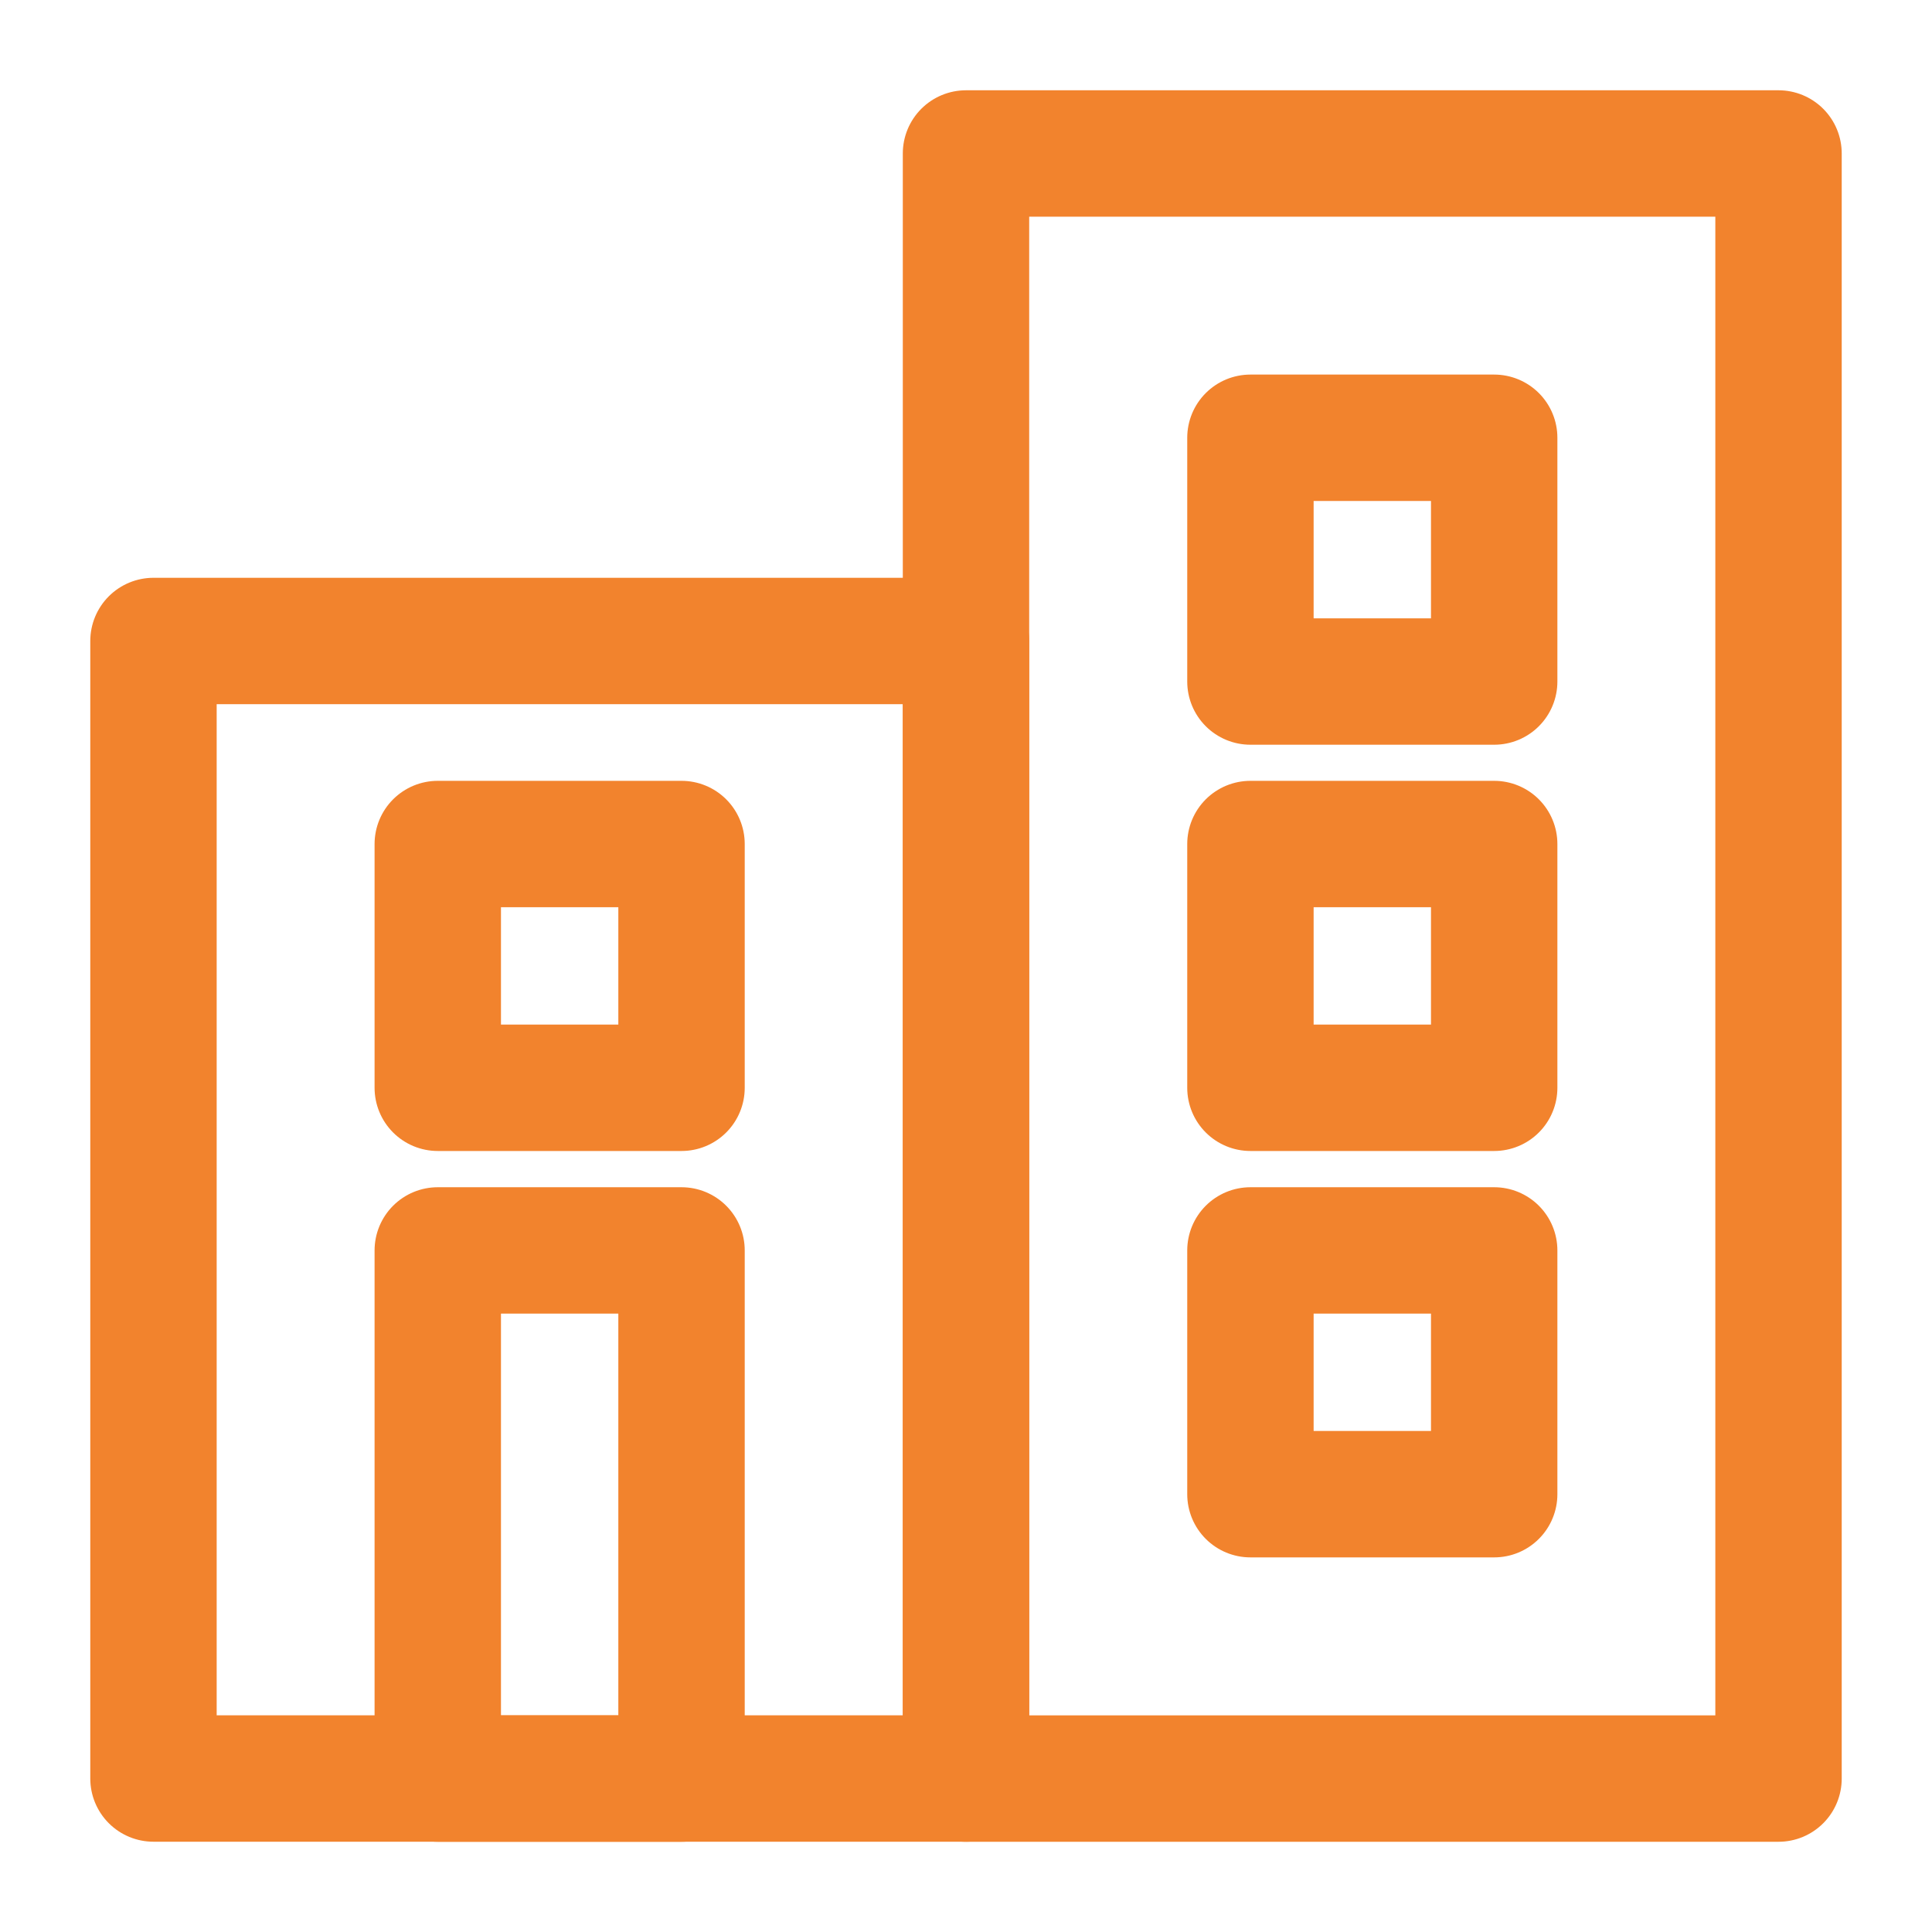
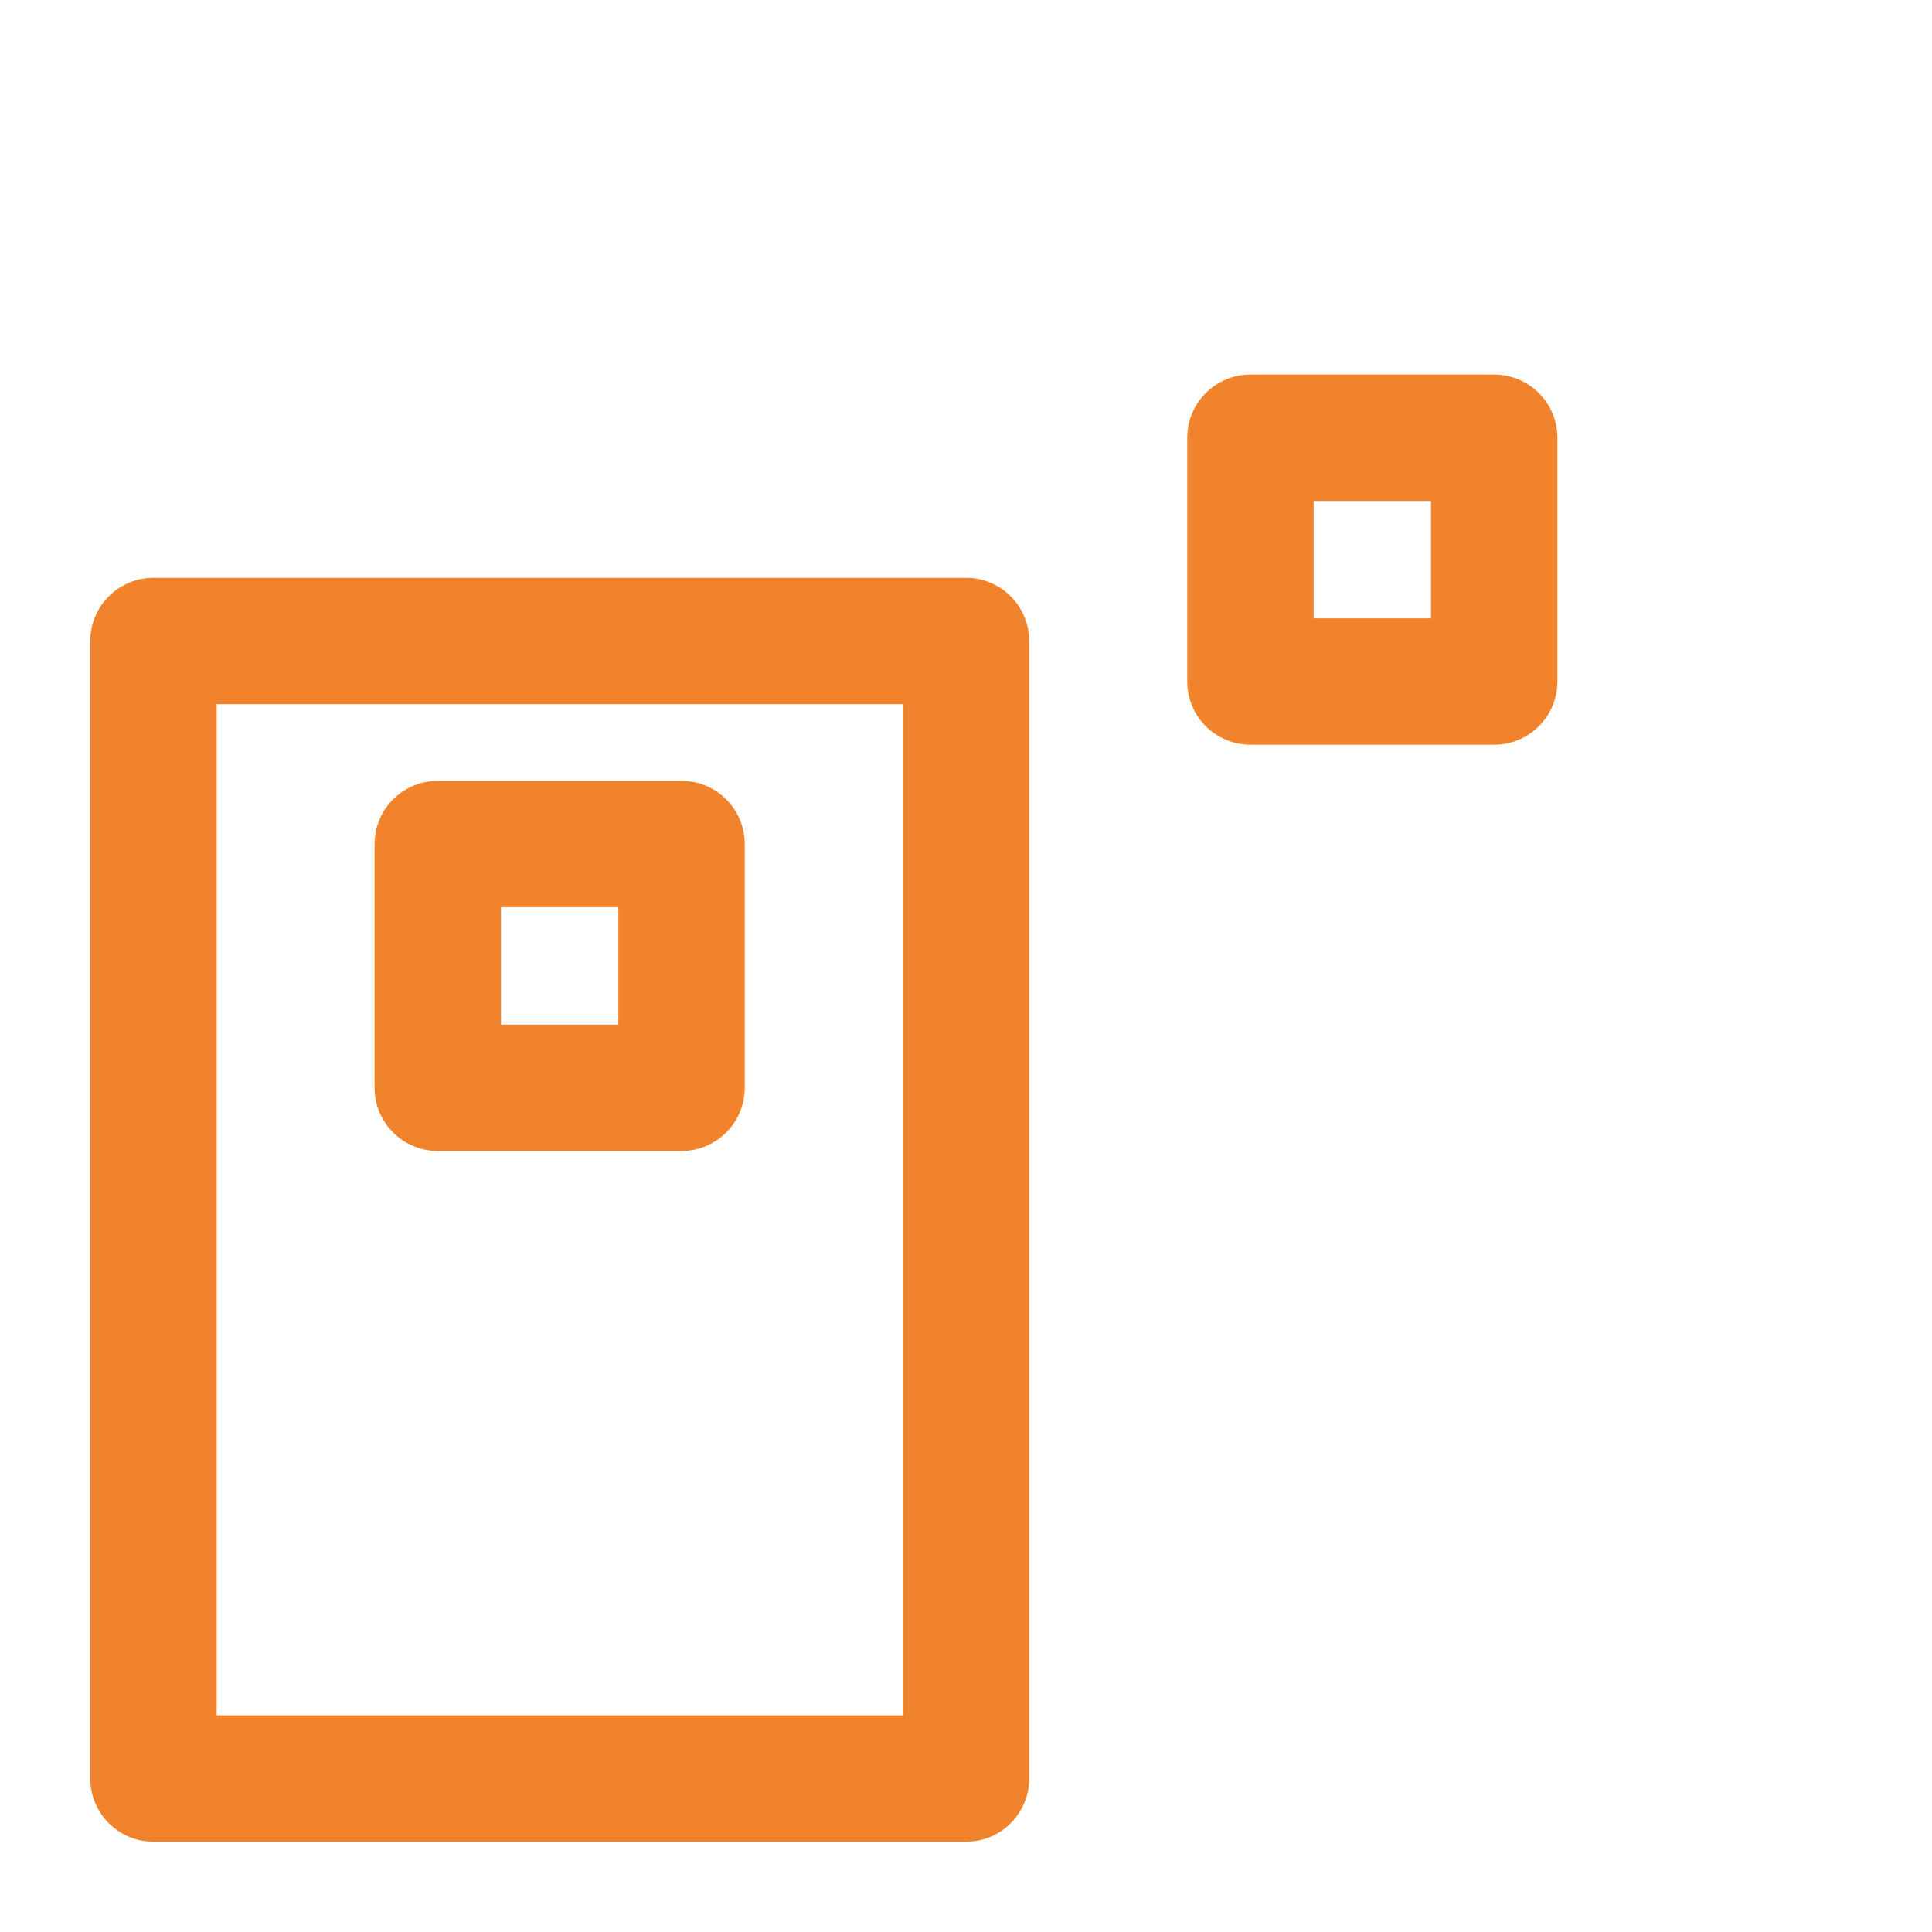
<svg xmlns="http://www.w3.org/2000/svg" width="42.8" height="42.8" viewBox="0 0 42.8 42.8">
  <defs>
    <clipPath id="clip-path">
-       <rect id="사각형_187" data-name="사각형 187" width="40" height="40" fill="none" stroke="#f2832d" stroke-width="2.8" />
-     </clipPath>
+       </clipPath>
  </defs>
  <g id="그룹_11264" data-name="그룹 11264" transform="translate(1.4 1.4)">
    <g id="그룹_154" data-name="그룹 154" transform="translate(2 2)">
-       <rect id="사각형_181" data-name="사각형 181" width="18" height="36.001" transform="translate(18)" fill="none" stroke="#f2832d" stroke-linecap="round" stroke-linejoin="round" stroke-width="2.8" />
      <rect id="사각형_182" data-name="사각형 182" width="18" height="25.2" transform="translate(0 10.8)" fill="none" stroke="#f2832d" stroke-linecap="round" stroke-linejoin="round" stroke-width="2.8" />
-       <rect id="사각형_184" data-name="사각형 184" width="5.4" height="5.4" transform="translate(24.301 15.298)" fill="none" stroke="#f2832d" stroke-linecap="round" stroke-linejoin="round" stroke-width="2.8" />
-       <rect id="사각형_185" data-name="사각형 185" width="5.4" height="5.4" transform="translate(24.301 24.301)" fill="none" stroke="#f2832d" stroke-linecap="round" stroke-linejoin="round" stroke-width="2.8" />
-       <rect id="사각형_186" data-name="사각형 186" width="5.4" height="11.7" transform="translate(6.298 24.301)" fill="none" stroke="#f2832d" stroke-linecap="round" stroke-linejoin="round" stroke-width="2.8" />
      <rect id="사각형_188" data-name="사각형 188" width="5.4" height="5.4" transform="translate(24.301 6.298)" fill="none" stroke="#f2832d" stroke-linecap="round" stroke-linejoin="round" stroke-width="2.8" />
      <rect id="사각형_189" data-name="사각형 189" width="5.4" height="5.4" transform="translate(6.298 15.298)" fill="none" stroke="#f2832d" stroke-linecap="round" stroke-linejoin="round" stroke-width="2.8" />
    </g>
  </g>
</svg>